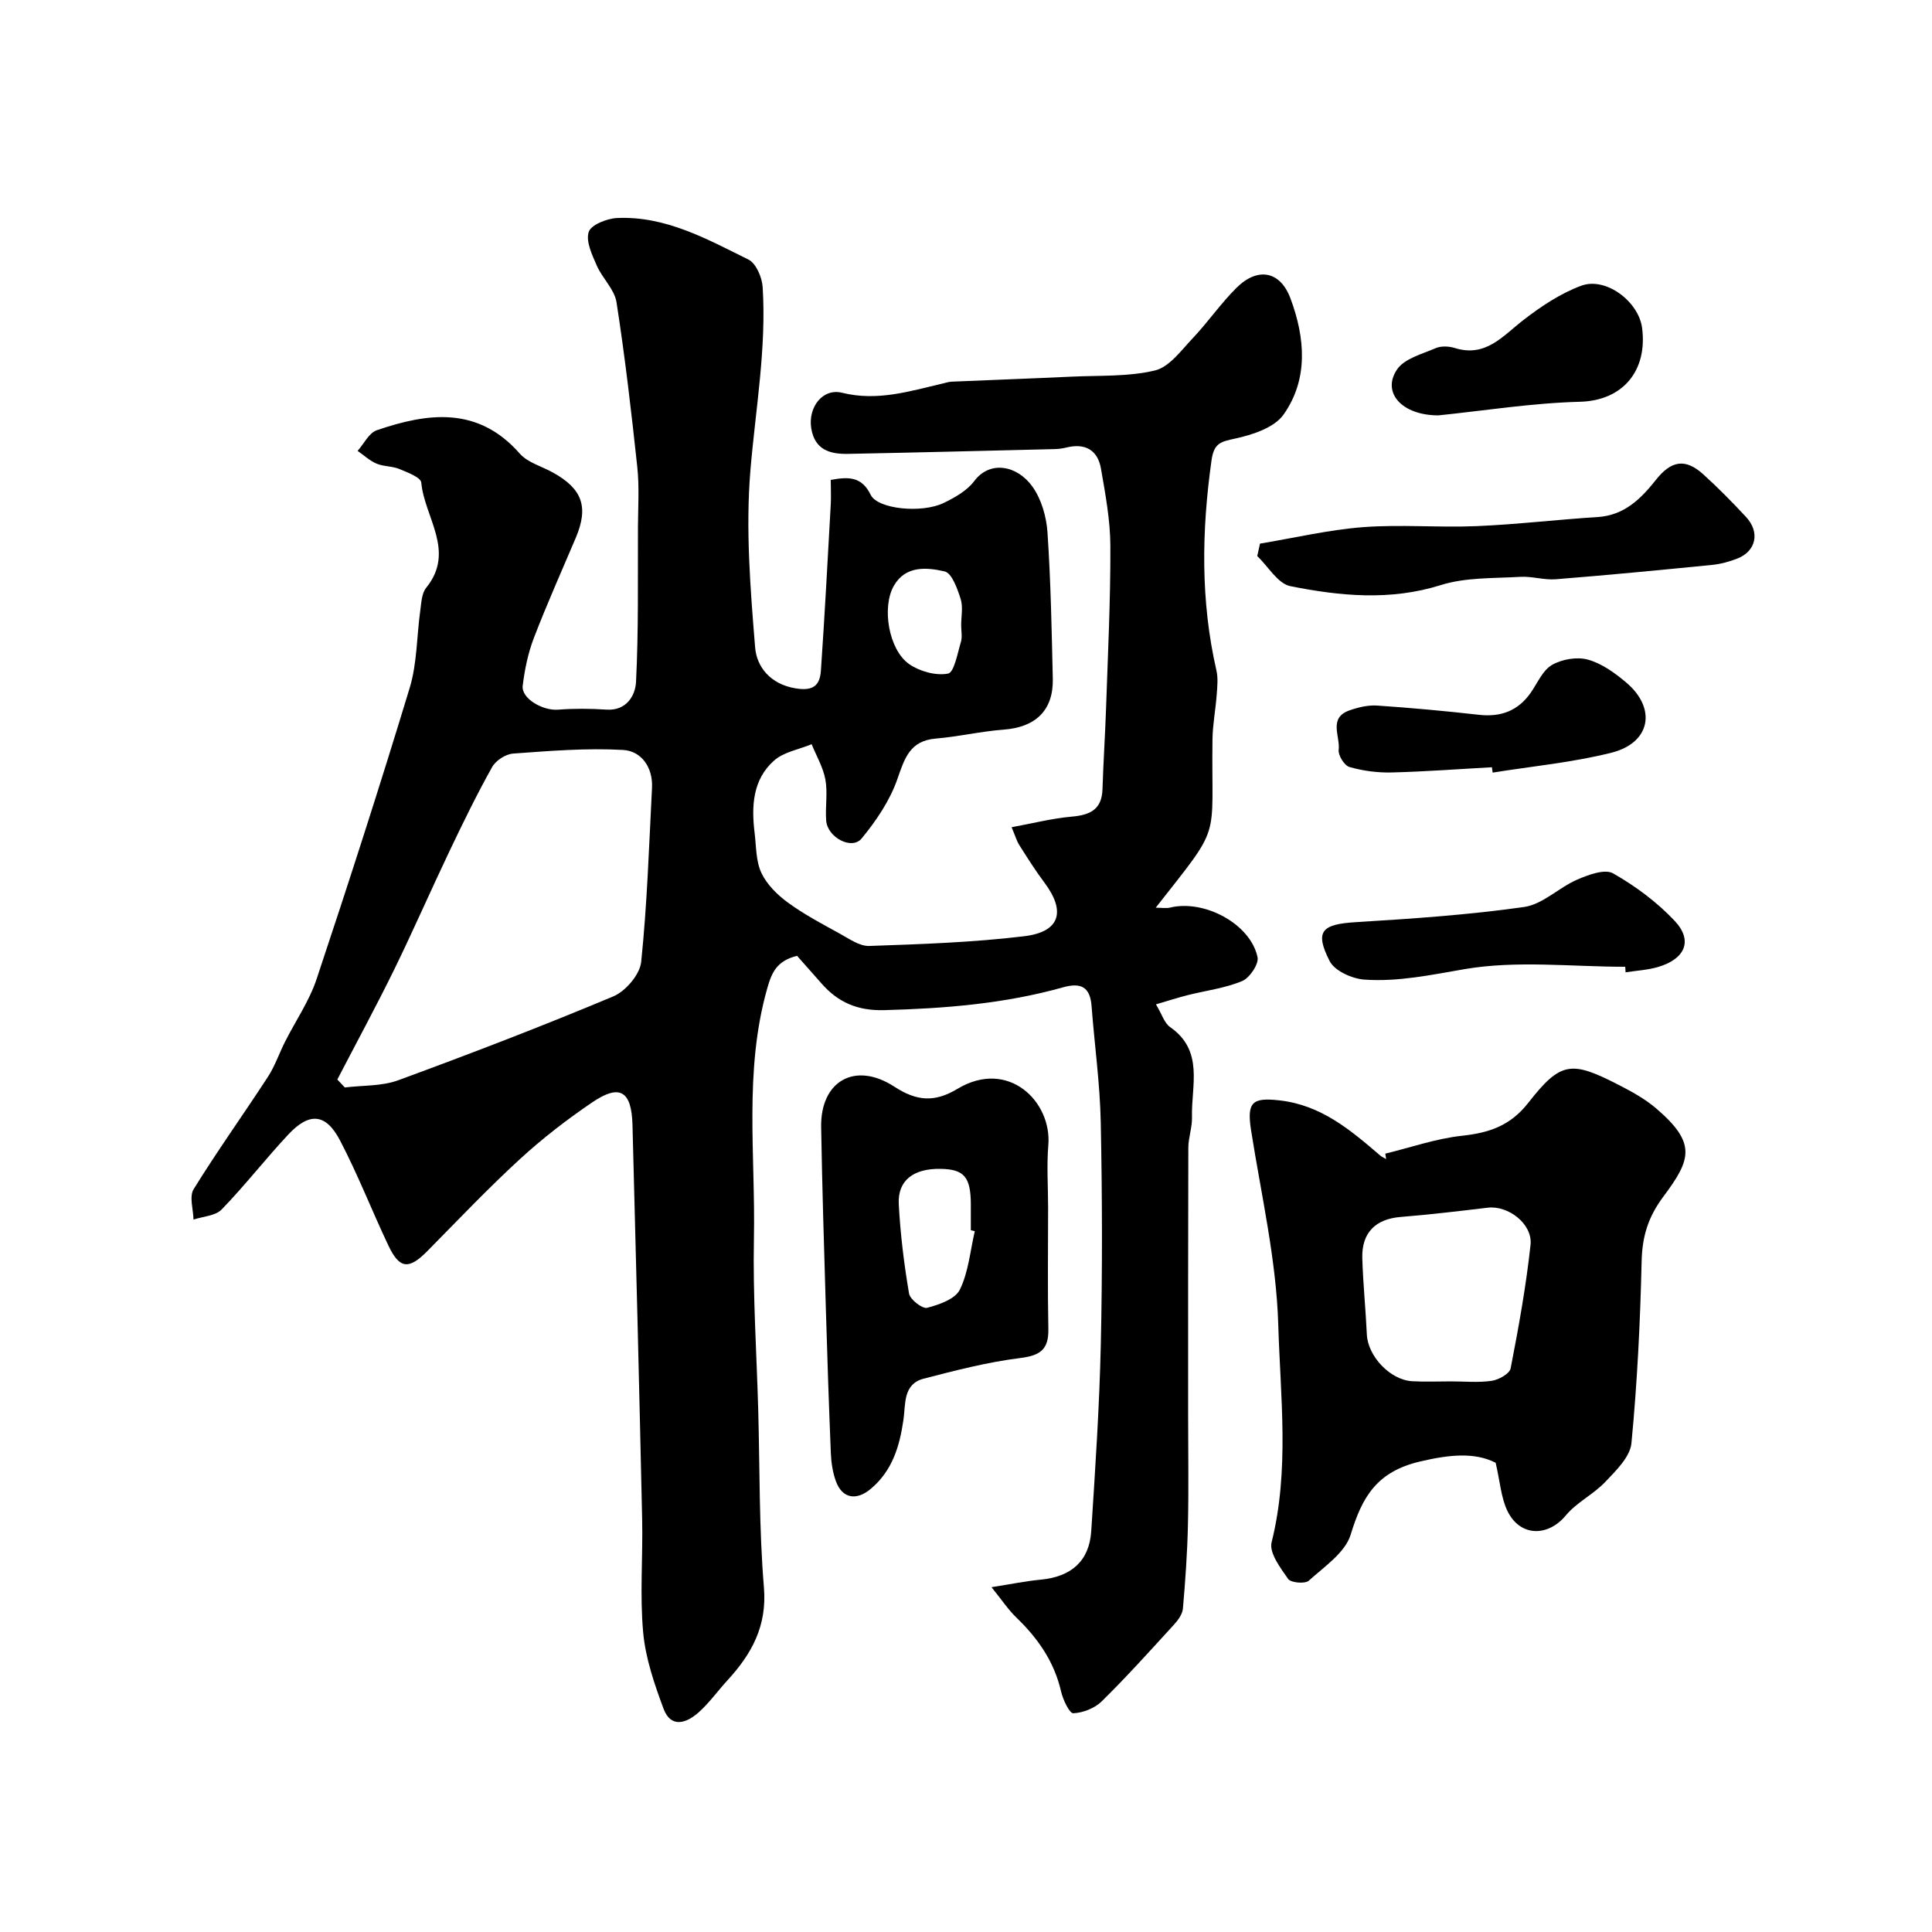
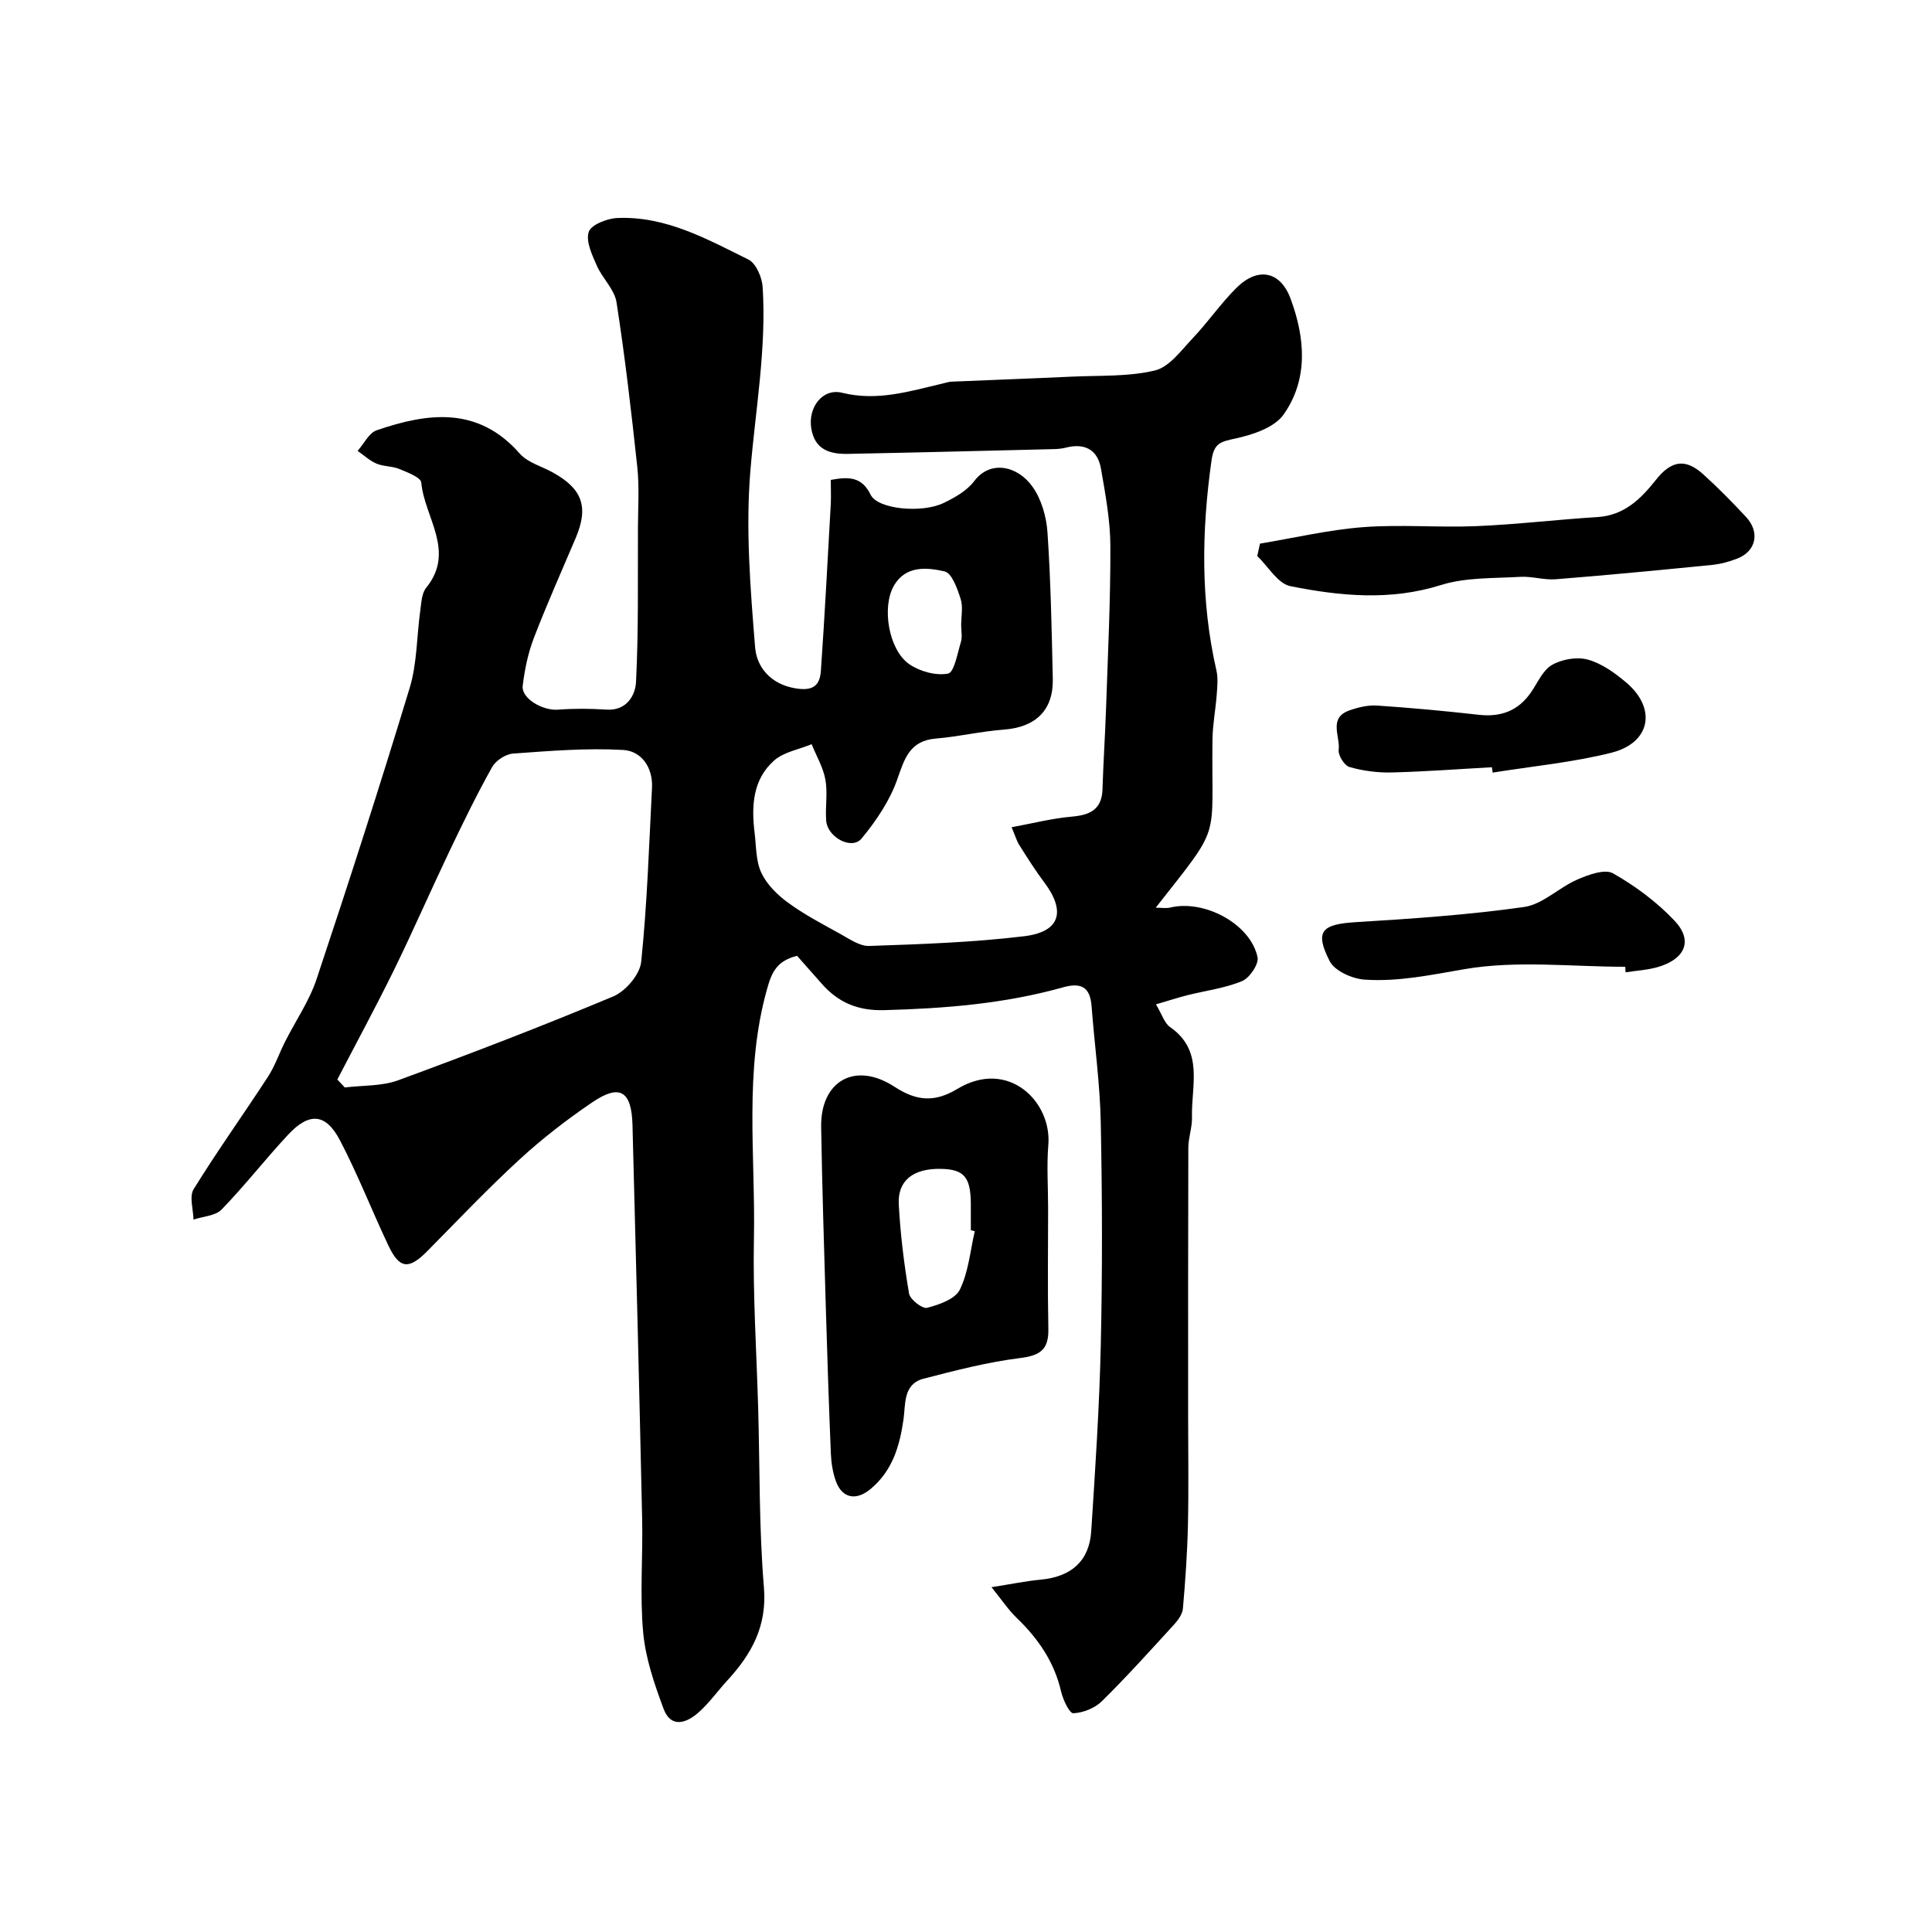
<svg xmlns="http://www.w3.org/2000/svg" enable-background="new 0 0 400 400" viewBox="0 0 400 400">
  <g fill="#000001">
    <path d="m172 99.36c3.74-.7 6.44-.67 8.26 3.08 1.44 2.98 10.58 3.89 15.12 1.69 2.32-1.12 4.83-2.54 6.32-4.52 3.28-4.38 8.94-3.25 12.07 1.16 1.85 2.6 2.88 6.21 3.1 9.45.68 10.08.87 20.19 1.1 30.29.15 6.55-3.56 10.06-10.15 10.55-4.71.35-9.36 1.46-14.06 1.85-5.37.45-6.45 4.04-7.97 8.39-1.54 4.44-4.38 8.63-7.4 12.3-2.03 2.46-7.08-.22-7.34-3.71-.21-2.82.34-5.73-.16-8.47-.46-2.54-1.86-4.9-2.85-7.34-2.62 1.09-5.76 1.6-7.77 3.38-4.45 3.94-4.72 9.47-4.03 15.02.34 2.78.25 5.82 1.4 8.25 1.13 2.4 3.3 4.54 5.49 6.14 3.35 2.45 7.07 4.41 10.72 6.42 1.95 1.07 4.11 2.63 6.13 2.56 10.7-.37 21.43-.73 32.04-2.01 7.5-.9 8.7-5.15 4.17-11.17-1.86-2.47-3.51-5.11-5.17-7.73-.51-.8-.77-1.76-1.58-3.67 4.4-.81 8.37-1.83 12.41-2.19 3.79-.33 6.28-1.43 6.41-5.7.17-5.52.54-11.03.73-16.54.38-11.26.94-22.52.9-33.79-.02-5.35-1.03-10.74-1.95-16.04-.67-3.84-3.27-5.31-7.14-4.36-.79.2-1.63.31-2.45.33-14.27.35-28.53.71-42.8.99-3.72.07-6.87-.83-7.59-5.3-.69-4.3 2.32-8.36 6.4-7.35 7.27 1.8 13.92-.31 20.74-1.9.64-.15 1.28-.37 1.92-.4 8.29-.36 16.58-.65 24.87-1.04 5.77-.27 11.7.04 17.23-1.28 2.97-.71 5.43-4.15 7.81-6.66 3.16-3.34 5.79-7.18 9.04-10.42 4.38-4.37 9.07-3.57 11.21 2.17 3.02 8.1 3.77 16.67-1.43 24.04-1.92 2.72-6.42 4.19-10.02 4.97-3.01.65-4.39.93-4.9 4.52-2.05 14.6-2.29 29.06 1.02 43.5.36 1.58.18 3.33.06 4.98-.23 3.11-.84 6.2-.88 9.3-.28 21.6 2.16 17.08-11.75 34.83 1.18 0 2.14.18 3-.03 7.1-1.71 16.64 3.41 18.08 10.28.3 1.42-1.64 4.29-3.19 4.94-3.54 1.48-7.49 1.96-11.26 2.91-1.99.5-3.94 1.14-6.58 1.91 1.25 2.08 1.74 3.88 2.92 4.7 7.09 4.93 4.36 12.15 4.54 18.65.06 2.1-.75 4.21-.76 6.32-.06 18.52-.04 37.03-.04 55.55 0 7.52.13 15.05-.04 22.57-.13 5.78-.54 11.56-1.04 17.31-.1 1.14-.98 2.37-1.81 3.28-4.92 5.38-9.79 10.8-14.98 15.91-1.45 1.43-3.87 2.39-5.9 2.48-.8.04-2.14-2.8-2.53-4.49-1.41-6.16-4.78-11.01-9.25-15.31-1.67-1.61-2.98-3.6-5.16-6.3 4.2-.66 7.18-1.28 10.2-1.56 6.32-.6 10.05-3.85 10.45-10.06.83-12.86 1.69-25.72 1.98-38.6.34-15.32.3-30.66-.01-45.99-.16-8.04-1.29-16.05-1.9-24.08-.3-3.99-2.19-4.95-5.93-3.9-12.09 3.4-24.48 4.38-37 4.72-5.48.15-9.55-1.59-12.99-5.53-1.75-2-3.52-3.99-5.06-5.72-4.2 1.06-5.23 3.41-6.18 6.77-4.85 17.12-2.4 34.58-2.75 51.88-.23 11.76.56 23.53.89 35.3.34 12.27.16 24.57 1.18 36.78.68 8.08-2.57 13.86-7.59 19.32-2 2.18-3.74 4.65-5.94 6.6-2.49 2.21-5.72 3.35-7.25-.77-1.9-5.1-3.73-10.44-4.22-15.8-.71-7.77-.04-15.65-.21-23.48-.6-27.19-1.27-54.39-2-81.58-.19-7.06-2.63-8.54-8.29-4.71-5.28 3.58-10.38 7.52-15.07 11.83-6.61 6.07-12.8 12.6-19.11 18.99-3.83 3.88-5.76 3.73-8.07-1.15-3.42-7.22-6.32-14.7-10.02-21.77-2.94-5.62-6.36-5.86-10.72-1.19-4.72 5.05-8.97 10.54-13.78 15.5-1.29 1.33-3.85 1.43-5.83 2.09-.04-2.12-.91-4.77.03-6.29 4.88-7.9 10.3-15.46 15.37-23.25 1.46-2.24 2.33-4.85 3.54-7.25 2.18-4.33 5.02-8.43 6.54-12.98 6.68-20.03 13.16-40.13 19.29-60.34 1.54-5.09 1.44-10.68 2.19-16.03.22-1.6.29-3.53 1.22-4.67 6.14-7.58-.37-14.57-1.02-21.78-.1-1.08-2.86-2.11-4.54-2.81-1.47-.61-3.25-.49-4.72-1.11-1.42-.6-2.62-1.74-3.92-2.64 1.3-1.46 2.34-3.71 3.96-4.27 10.63-3.64 20.98-5 29.61 4.83 1.62 1.85 4.48 2.61 6.77 3.87 6.21 3.4 7.54 7.18 4.81 13.61-2.92 6.88-5.97 13.7-8.65 20.67-1.21 3.14-1.91 6.55-2.32 9.91-.33 2.64 4.14 5.21 7.32 4.96 3.32-.26 6.69-.23 10.02-.01 4.22.28 5.98-3.01 6.12-5.71.54-10.67.35-21.37.4-32.06.02-4.16.3-8.37-.14-12.49-1.22-11.39-2.54-22.78-4.3-34.09-.42-2.67-2.94-4.96-4.09-7.6-.97-2.22-2.3-5-1.66-6.95.48-1.48 3.76-2.78 5.86-2.88 10.04-.46 18.61 4.35 27.21 8.6 1.57.78 2.81 3.68 2.94 5.68.8 12.73-1.47 25.27-2.53 37.9-1.02 12.14-.02 24.52.97 36.73.32 3.96 3.09 7.58 8.33 8.46 3.74.63 5.08-.63 5.29-3.68.8-11.52 1.4-23.05 2.05-34.58.07-1.65-.01-3.29-.01-4.89zm-102.16 124.14c.52.55 1.03 1.1 1.55 1.65 3.7-.46 7.64-.24 11.05-1.49 14.95-5.49 29.83-11.2 44.52-17.36 2.56-1.07 5.52-4.53 5.79-7.15 1.24-11.96 1.62-24.01 2.24-36.03.22-4.25-2.21-7.64-5.98-7.85-7.56-.43-15.2.2-22.78.75-1.54.11-3.58 1.43-4.34 2.79-3.17 5.67-6.02 11.52-8.82 17.39-3.9 8.18-7.52 16.49-11.5 24.63-3.75 7.63-7.81 15.12-11.73 22.67zm129.16-94.04c0-1.83.42-3.8-.11-5.46-.68-2.12-1.81-5.34-3.3-5.69-3.67-.85-8.07-1.26-10.5 2.92-2.59 4.45-1.1 13.29 3.12 16.25 2.19 1.53 5.56 2.46 8.07 1.98 1.27-.24 1.95-4.18 2.66-6.53.33-1.06.06-2.3.06-3.47z" />
-     <path d="m286.81 238.85c5.28-1.28 10.51-3.12 15.86-3.7 5.64-.61 10.01-2.05 13.76-6.84 6.7-8.58 8.9-8.72 18.65-3.72 2.74 1.41 5.53 2.93 7.84 4.92 8.37 7.19 7.22 10.53 1.45 18.25-3.2 4.29-4.38 8.32-4.49 13.48-.29 12.54-.91 25.09-2.11 37.57-.28 2.84-3.2 5.67-5.42 8.01-2.44 2.57-5.91 4.22-8.15 6.92-3.74 4.51-9.53 4.45-12.12-.95-1.3-2.72-1.5-5.97-2.42-9.94-4.34-2.21-9.52-1.71-15.7-.25-8.9 2.1-11.93 7.29-14.31 15.11-1.14 3.75-5.47 6.65-8.69 9.56-.77.69-3.7.43-4.26-.36-1.6-2.28-3.97-5.43-3.43-7.58 3.74-14.97 1.82-30.12 1.38-45.07-.4-13.46-3.53-26.86-5.63-40.25-.91-5.84.26-6.82 5.86-6.19 8.66.96 14.72 6.14 20.87 11.41.36.31.82.5 1.23.74-.05-.37-.11-.74-.17-1.12zm13.57 47.15c2.83 0 5.7.29 8.48-.12 1.44-.21 3.68-1.46 3.9-2.57 1.65-8.47 3.19-16.99 4.12-25.57.47-4.35-4.64-8.21-8.86-7.7-6.01.72-12.02 1.43-18.05 1.92-5.15.42-8.07 3.23-7.92 8.53.15 5.27.7 10.52.94 15.79.2 4.48 4.8 9.43 9.41 9.69 2.64.15 5.31.03 7.98.03z" />
-     <path d="m217 250.09c0 8.35-.12 16.7.05 25.05.09 4.26-1.67 5.51-5.85 6.03-6.73.84-13.38 2.56-19.97 4.27-4.31 1.12-3.71 5.31-4.18 8.51-.8 5.5-2.28 10.51-6.74 14.28-2.98 2.52-5.93 2.06-7.25-1.57-.65-1.8-.96-3.81-1.04-5.73-.41-9.93-.74-19.86-1.03-29.79-.37-12.59-.77-25.19-.98-37.79-.16-9.53 7.02-13.67 15.18-8.35 4.64 3.03 8.37 3.24 12.99.46 10.62-6.4 19.65 2.69 18.86 11.66-.35 4.28-.04 8.64-.04 12.97zm-15.18 4.81c-.27-.06-.55-.13-.82-.19 0-1.83.01-3.65 0-5.48-.04-5.56-1.42-7.15-6.25-7.23-5.64-.1-8.93 2.4-8.67 7.33.33 6.19 1.09 12.38 2.13 18.49.21 1.23 2.76 3.2 3.74 2.95 2.49-.65 5.82-1.81 6.78-3.77 1.79-3.66 2.14-8.03 3.09-12.1z" />
+     <path d="m217 250.09c0 8.35-.12 16.7.05 25.05.09 4.26-1.67 5.51-5.85 6.03-6.73.84-13.38 2.56-19.97 4.27-4.31 1.12-3.71 5.31-4.18 8.51-.8 5.5-2.28 10.51-6.74 14.28-2.98 2.52-5.93 2.06-7.25-1.57-.65-1.8-.96-3.81-1.04-5.73-.41-9.93-.74-19.86-1.03-29.79-.37-12.59-.77-25.19-.98-37.79-.16-9.53 7.02-13.67 15.18-8.35 4.64 3.03 8.37 3.24 12.99.46 10.62-6.4 19.65 2.69 18.86 11.66-.35 4.28-.04 8.64-.04 12.97zm-15.18 4.81c-.27-.06-.55-.13-.82-.19 0-1.83.01-3.65 0-5.48-.04-5.56-1.42-7.15-6.25-7.23-5.64-.1-8.93 2.4-8.67 7.33.33 6.19 1.09 12.38 2.13 18.49.21 1.23 2.76 3.2 3.74 2.95 2.49-.65 5.82-1.81 6.78-3.77 1.79-3.66 2.14-8.03 3.09-12.1" />
    <path d="m260.87 112.55c7.12-1.18 14.2-2.86 21.36-3.41 7.78-.59 15.66.12 23.47-.21 8.37-.35 16.7-1.36 25.07-1.88 5.53-.35 8.97-3.79 12.07-7.7 3.15-3.98 6.07-4.53 9.81-1.14 3.08 2.79 6.01 5.77 8.84 8.81 2.96 3.18 2.09 7.13-1.84 8.64-1.65.64-3.43 1.12-5.19 1.3-10.78 1.07-21.57 2.11-32.37 2.97-2.42.19-4.92-.65-7.36-.5-5.5.33-11.26.08-16.41 1.7-10.5 3.3-20.86 2.28-31.16.23-2.6-.52-4.59-4.07-6.86-6.24.2-.86.39-1.72.57-2.57z" />
    <path d="m336.49 200.16c-11.11 0-22.46-1.36-33.26.49-6.94 1.19-13.75 2.65-20.71 2.17-2.55-.17-6.18-1.79-7.22-3.82-3.17-6.22-1.65-7.65 5.44-8.08 11.63-.71 23.29-1.5 34.82-3.14 3.85-.55 7.2-4.03 10.99-5.67 2.3-1 5.71-2.26 7.42-1.29 4.63 2.63 9.09 5.95 12.74 9.82 3.84 4.07 2.22 7.89-3.41 9.56-2.17.64-4.49.75-6.74 1.11-.03-.39-.05-.77-.07-1.15z" />
    <path d="m308.88 158.85c-6.92.38-13.84.91-20.77 1.08-2.91.07-5.93-.33-8.72-1.13-1.05-.3-2.38-2.43-2.23-3.55.35-2.79-2.2-6.62 2.23-8.17 1.81-.64 3.84-1.13 5.73-1 7.03.47 14.06 1.12 21.06 1.91 4.54.51 8.11-.8 10.75-4.58 1.4-2 2.46-4.63 4.39-5.74 2.06-1.19 5.18-1.73 7.44-1.1 2.87.79 5.58 2.75 7.91 4.72 6.38 5.38 5.09 12.5-3.04 14.55-8.03 2.02-16.38 2.8-24.59 4.12-.06-.38-.11-.75-.16-1.11z" />
-     <path d="m297.81 86c-7.54 0-11.79-4.7-8.58-9.49 1.52-2.27 5.19-3.21 8.02-4.43 1.12-.48 2.72-.41 3.94-.03 6.41 2 9.92-2.47 14.2-5.78 3.66-2.83 7.68-5.52 11.98-7.11 5.08-1.89 11.9 3.25 12.61 8.75 1.14 8.81-3.95 15.03-12.85 15.27-9.95.26-19.86 1.85-29.32 2.82z" />
  </g>
</svg>